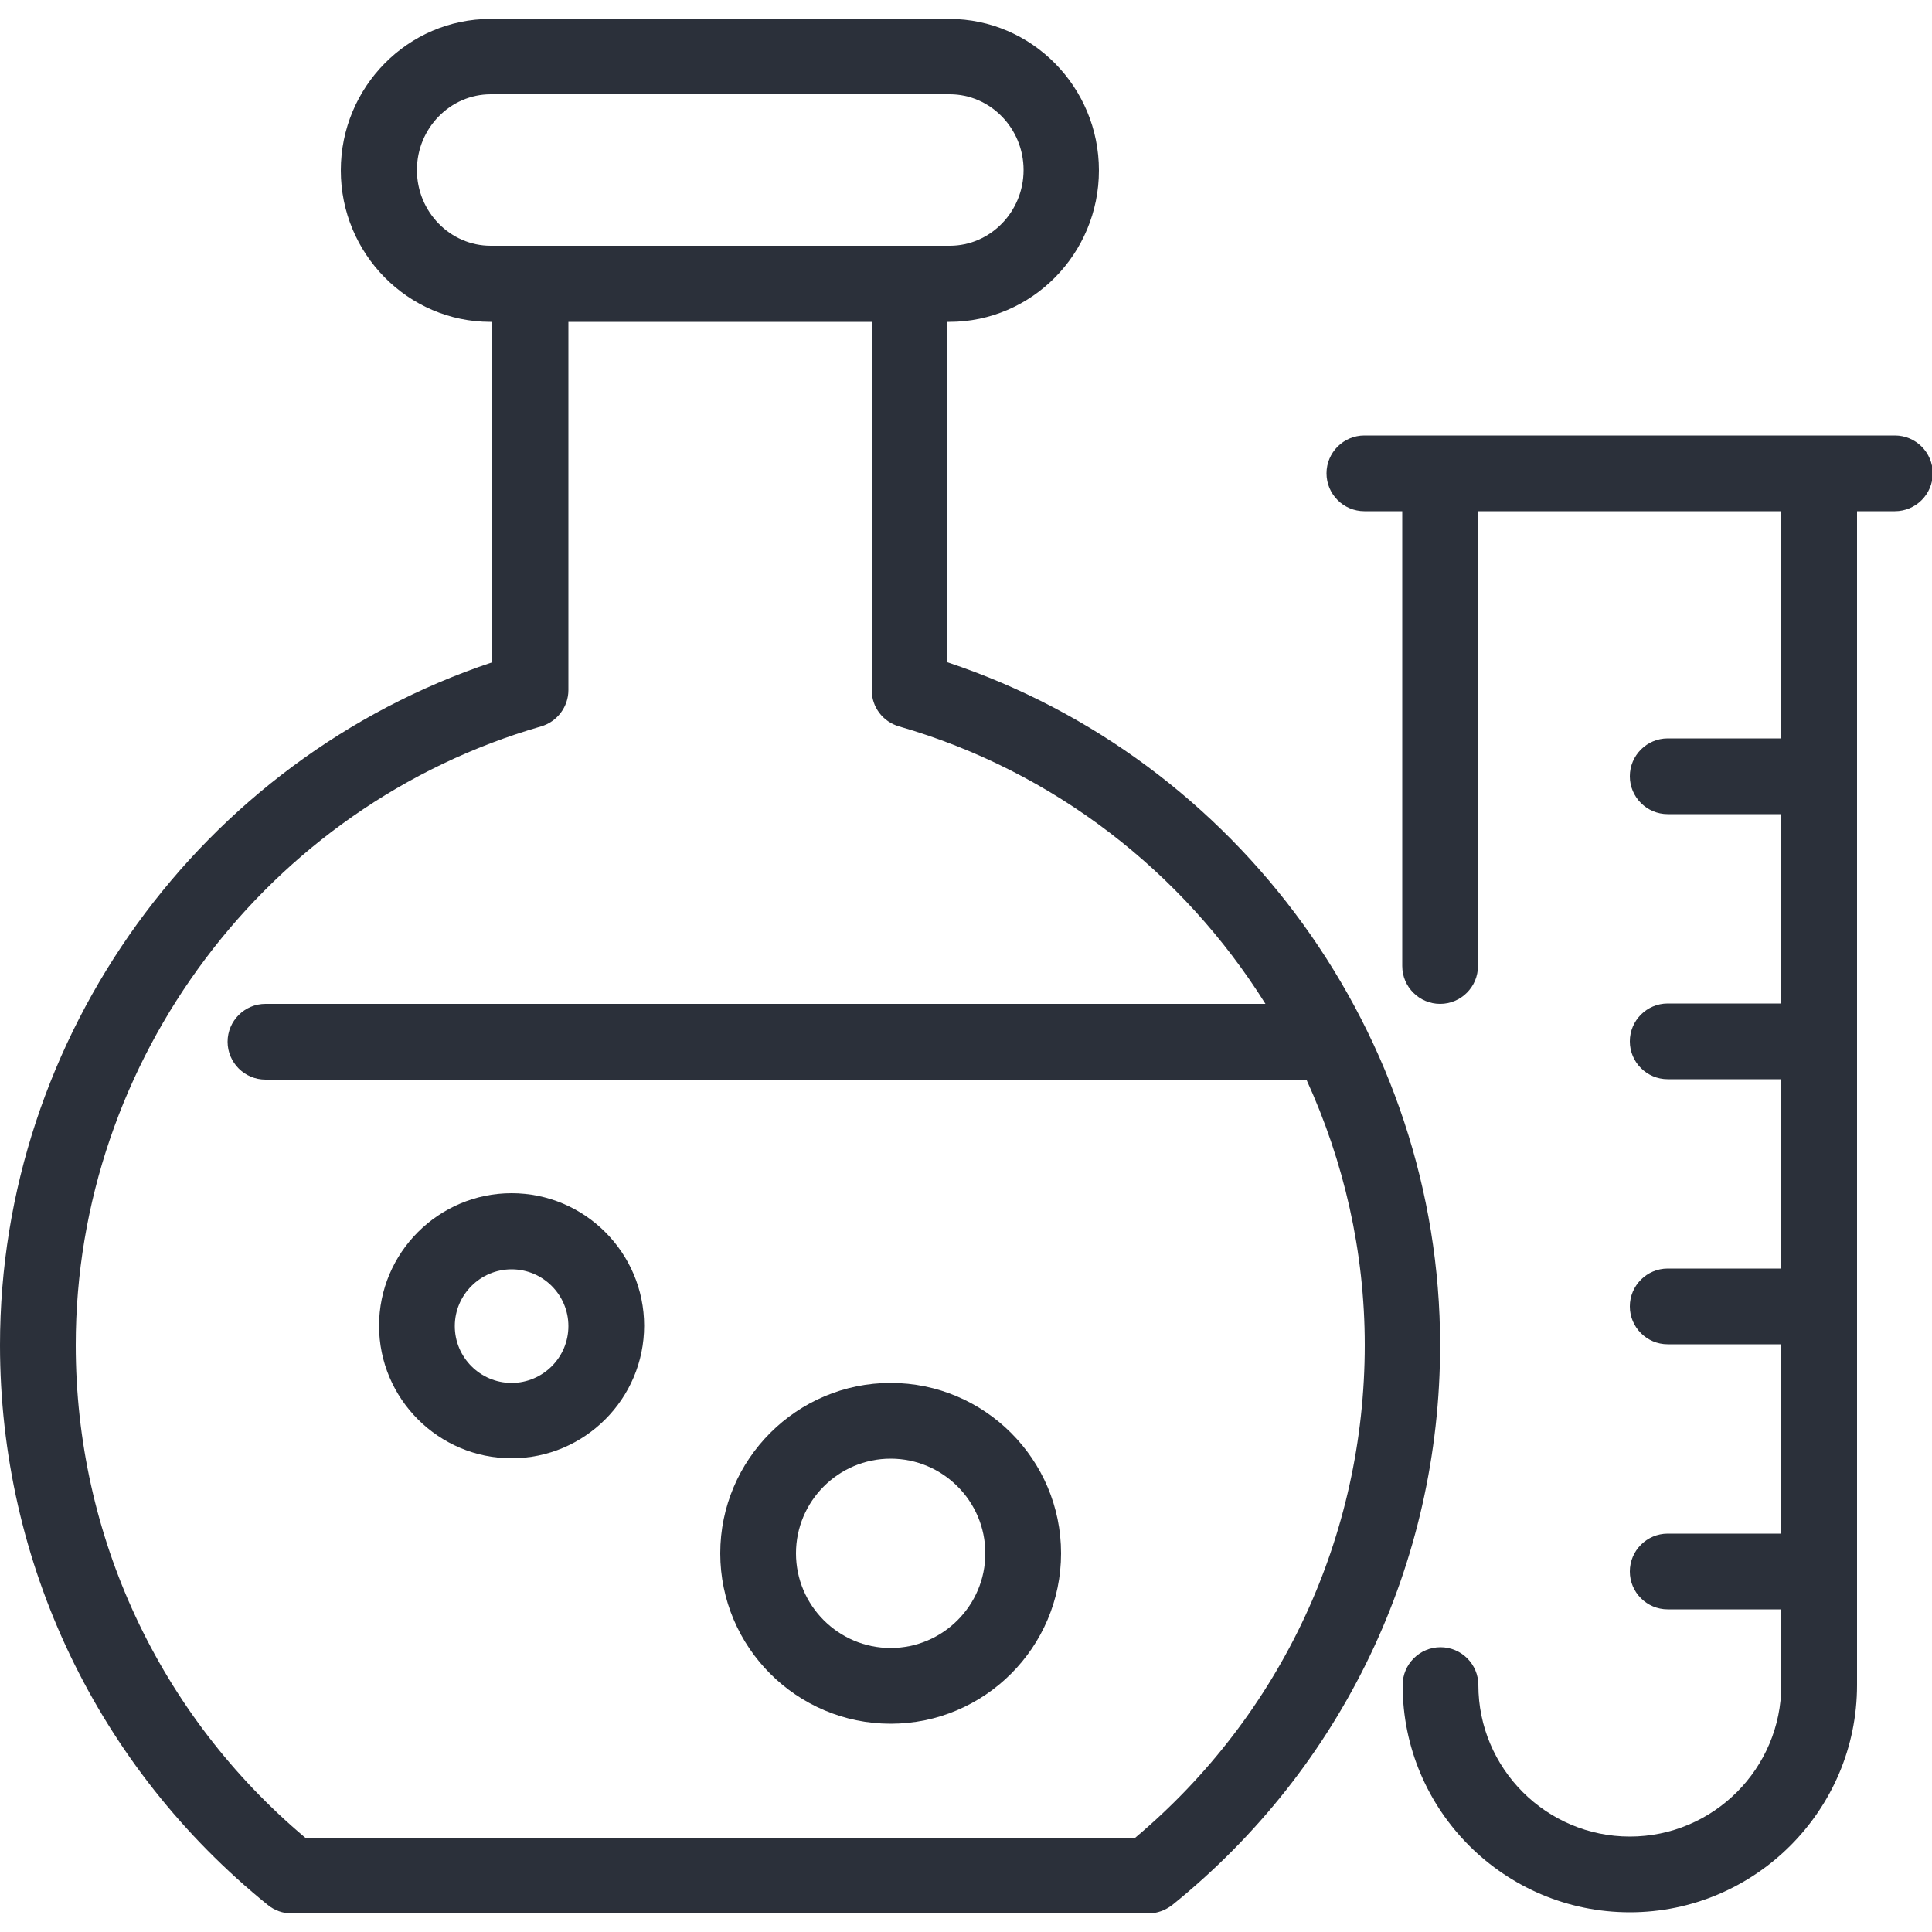
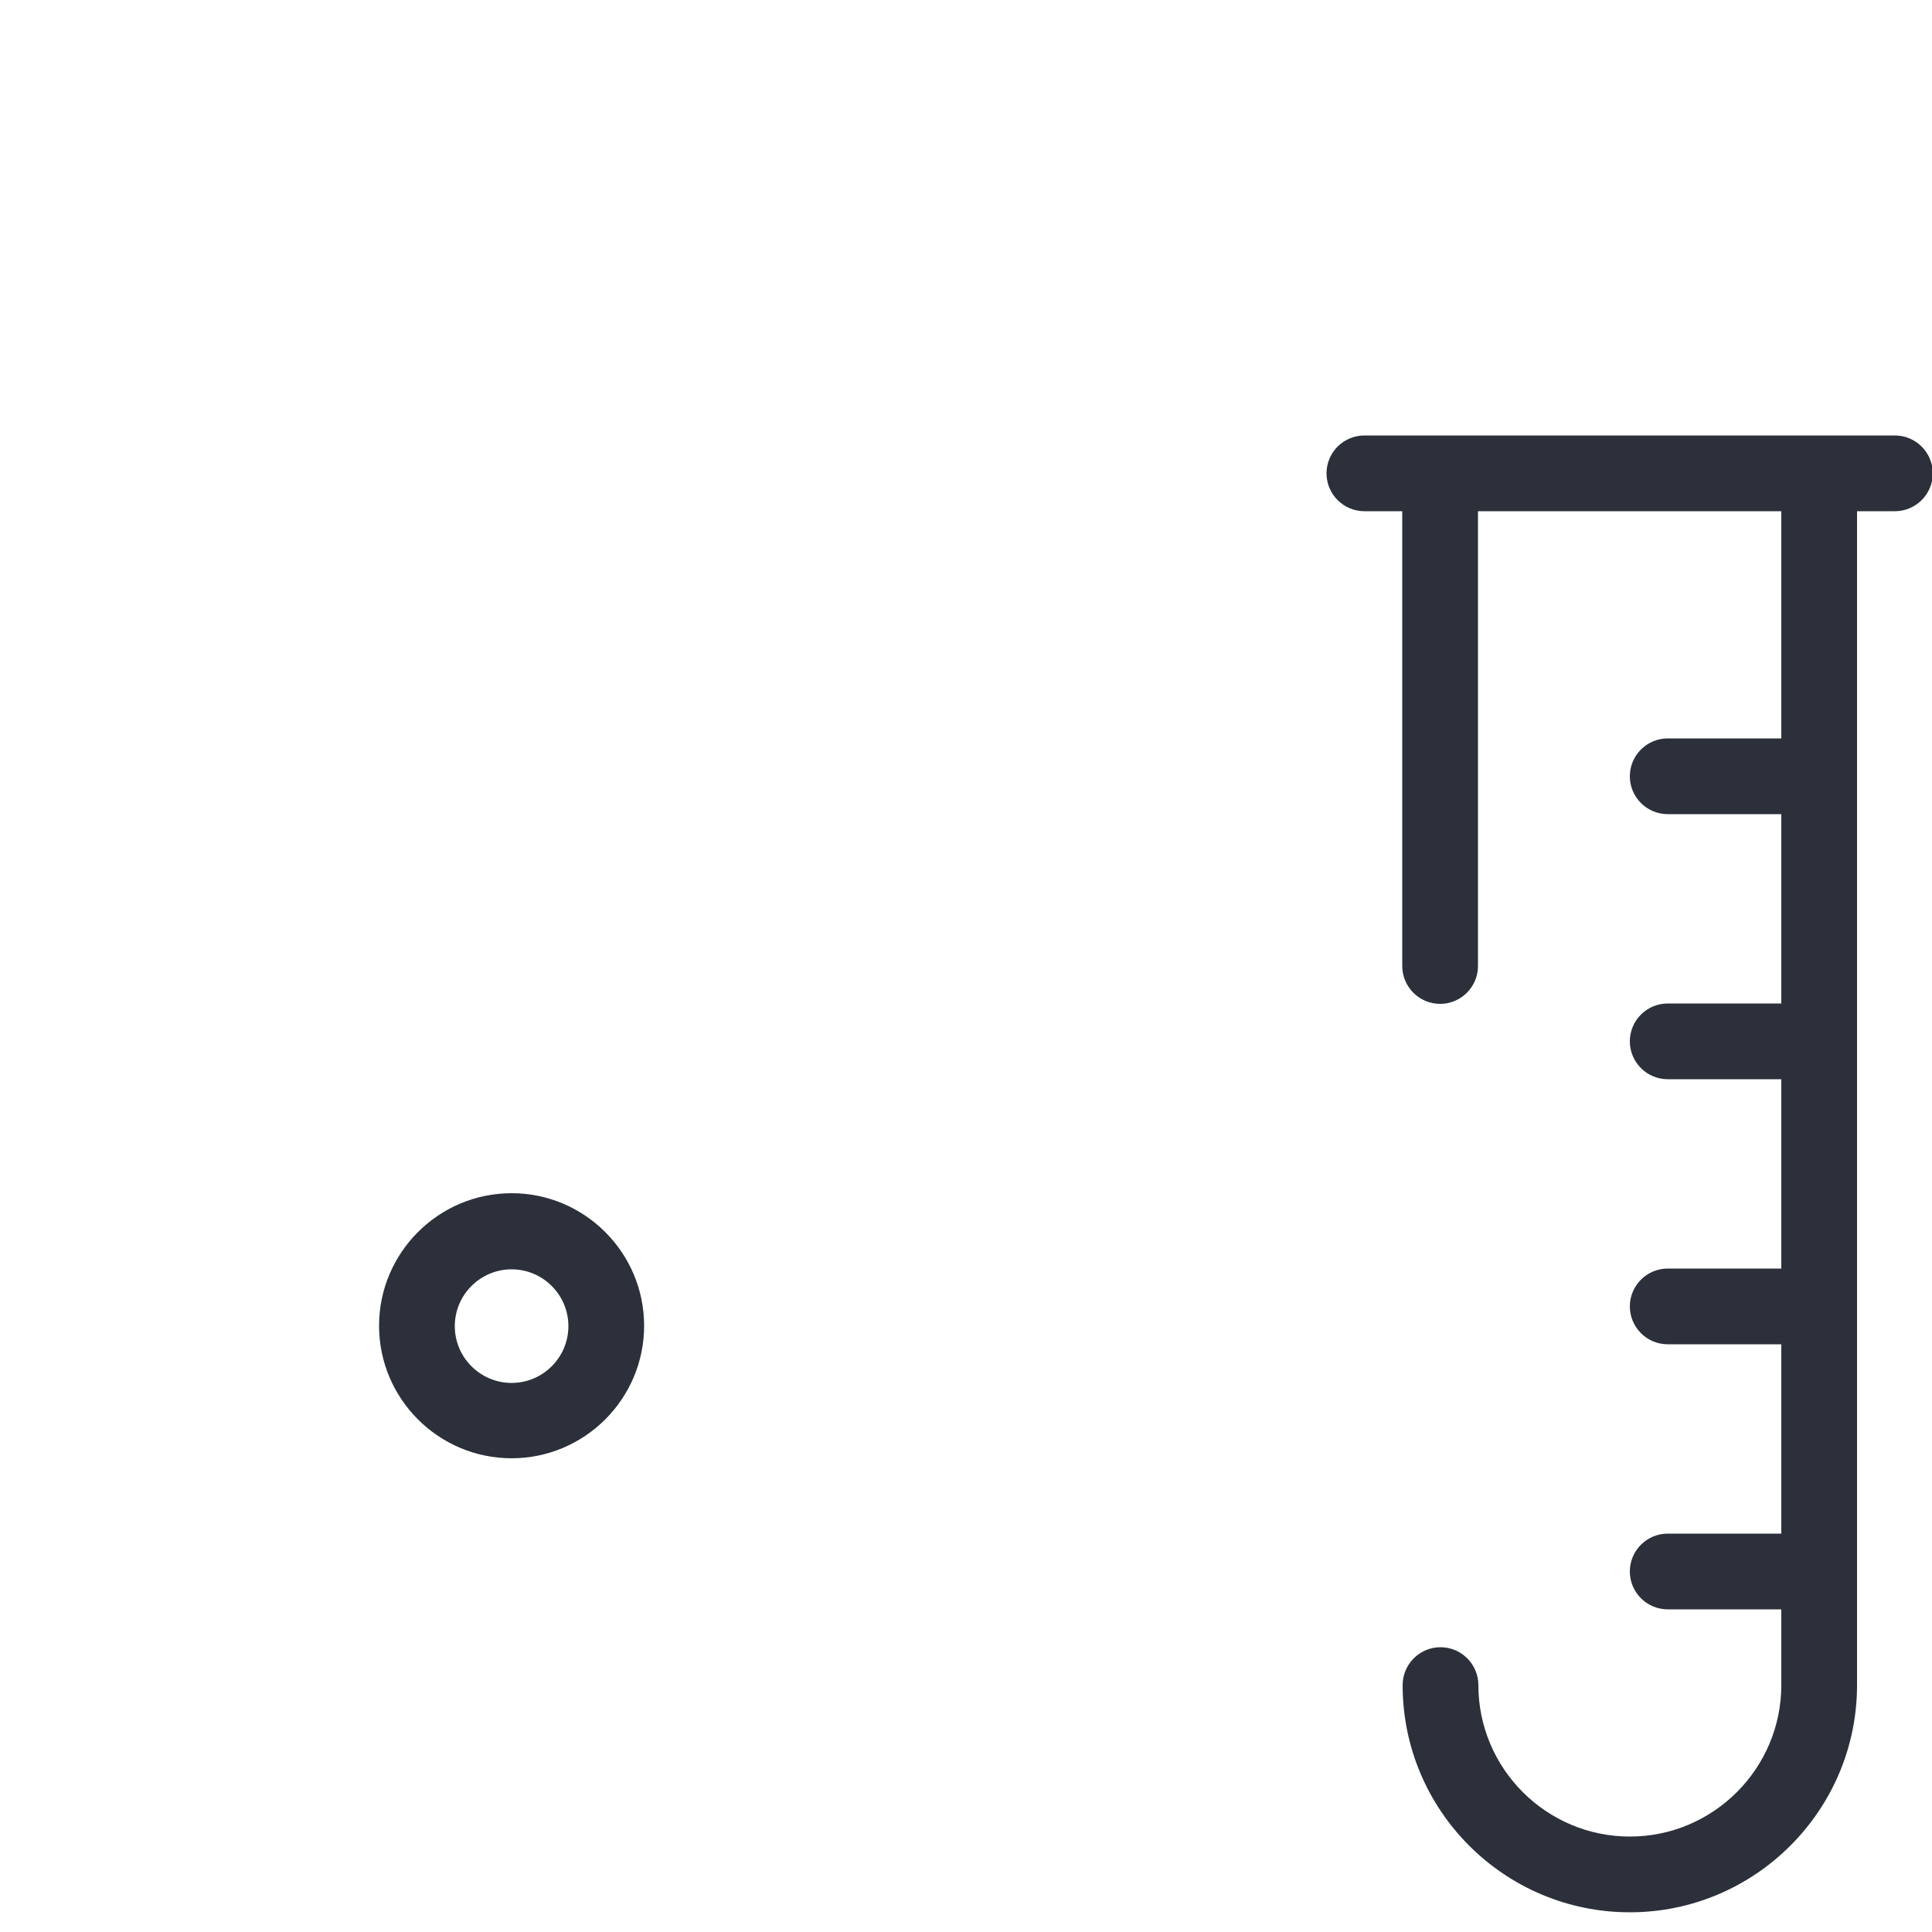
<svg xmlns="http://www.w3.org/2000/svg" id="Calque_1" data-name="Calque 1" viewBox="0 0 50 50">
  <defs>
    <style> .cls-1 { fill: #2b303a; } </style>
  </defs>
-   <path class="cls-1" d="M23.05,35.79c-2.43,0-4.41,1.98-4.41,4.41s1.98,4.41,4.41,4.41,4.41-1.98,4.41-4.41-1.98-4.41-4.41-4.41ZM23.05,42.65c-1.35,0-2.45-1.1-2.45-2.45s1.1-2.45,2.45-2.45,2.45,1.1,2.45,2.45-1.1,2.45-2.45,2.45Z" />
  <path class="cls-1" d="M13.24,30.88c-1.89,0-3.43,1.54-3.43,3.43s1.54,3.43,3.43,3.43,3.43-1.54,3.43-3.43-1.54-3.43-3.43-3.43ZM13.24,35.79c-.81,0-1.47-.66-1.47-1.47s.66-1.47,1.47-1.47,1.47.66,1.47,1.47-.66,1.47-1.47,1.47Z" />
  <path class="cls-1" d="M49.04,11.27h-13.73c-.54,0-.98.44-.98.98s.44.98.98.98h.98v11.77c0,.54.44.98.98.98s.98-.44.98-.98v-11.77h7.85v5.88h-2.94c-.54,0-.98.44-.98.98s.44.98.98.98h2.94v4.9h-2.94c-.54,0-.98.44-.98.98s.44.98.98.98h2.94v4.9h-2.94c-.54,0-.98.44-.98.98s.44.98.98.98h2.94v4.9h-2.94c-.54,0-.98.44-.98.98s.44.98.98.98h2.94v1.96c0,2.16-1.76,3.92-3.92,3.92s-3.92-1.76-3.92-3.92c0-.54-.44-.98-.98-.98s-.98.44-.98.98c0,3.25,2.64,5.88,5.88,5.88s5.88-2.64,5.88-5.88V13.23h.98c.54,0,.98-.44.98-.98s-.44-.98-.98-.98Z" />
-   <path class="cls-1" d="M24.52,17.14v-8.81h.05c2.13,0,3.87-1.76,3.87-3.92s-1.74-3.92-3.87-3.92h-11.88c-2.13,0-3.87,1.76-3.87,3.92s1.74,3.92,3.87,3.92h.05v8.81C5.21,19.65,0,26.81,0,34.81c0,5.65,2.53,10.93,6.93,14.49.17.14.39.22.62.22h22.17c.22,0,.44-.08.62-.22,4.41-3.56,6.93-8.84,6.93-14.49,0-8-5.21-15.16-12.75-17.67ZM10.79,4.4c0-1.08.86-1.96,1.91-1.96h11.88c1.05,0,1.91.88,1.91,1.96s-.86,1.96-1.91,1.96h-11.88c-1.05,0-1.91-.88-1.91-1.96ZM29.37,47.56H7.9c-3.78-3.18-5.94-7.81-5.94-12.75,0-7.38,4.95-13.96,12.04-16.01.42-.12.71-.51.71-.94v-9.53h7.85v9.53c0,.44.29.82.71.94,4.02,1.16,7.35,3.78,9.48,7.18H6.87c-.54,0-.98.44-.98.98s.44.98.98.98h26.94c.97,2.12,1.51,4.45,1.51,6.87,0,4.94-2.16,9.57-5.94,12.75Z" />
</svg>